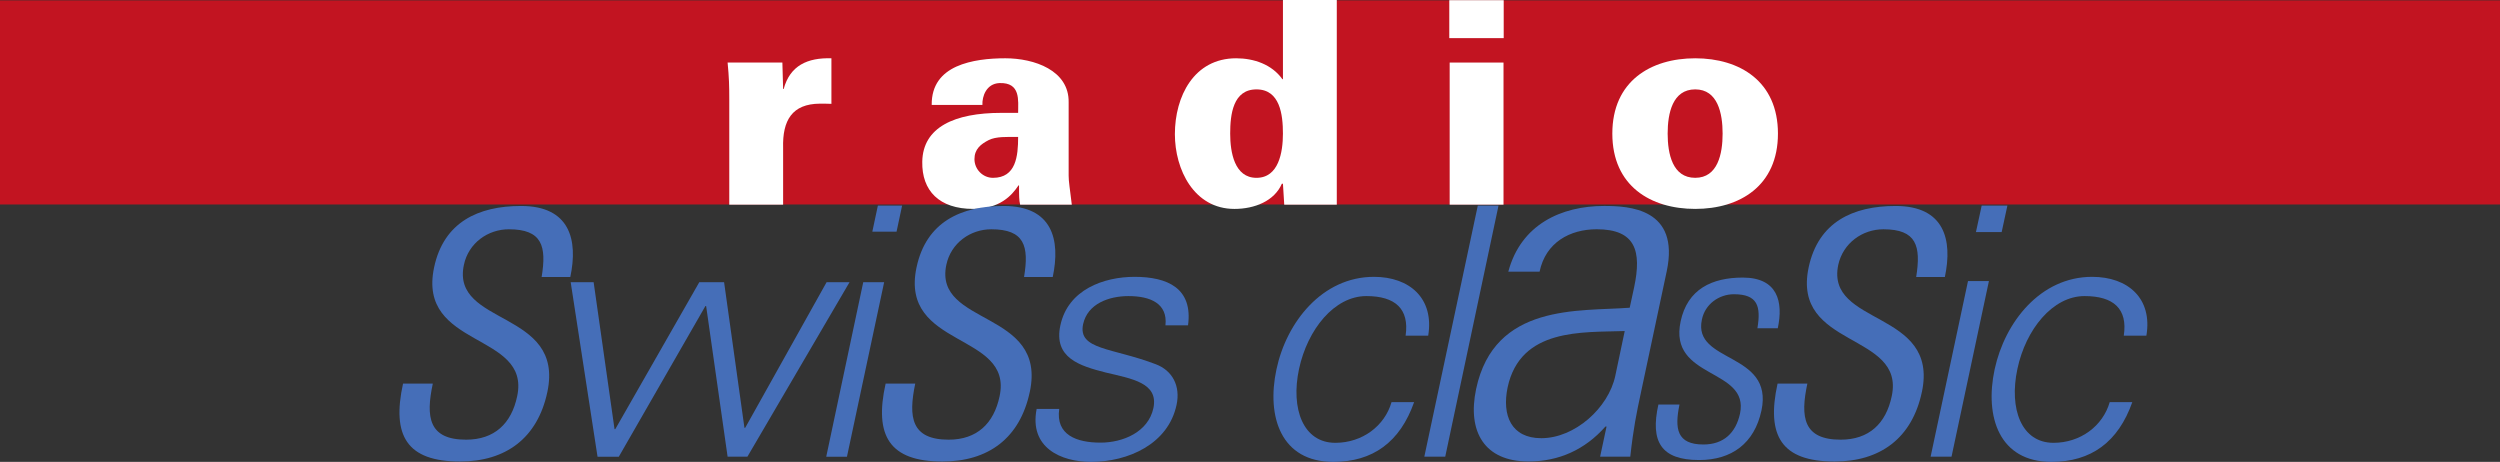
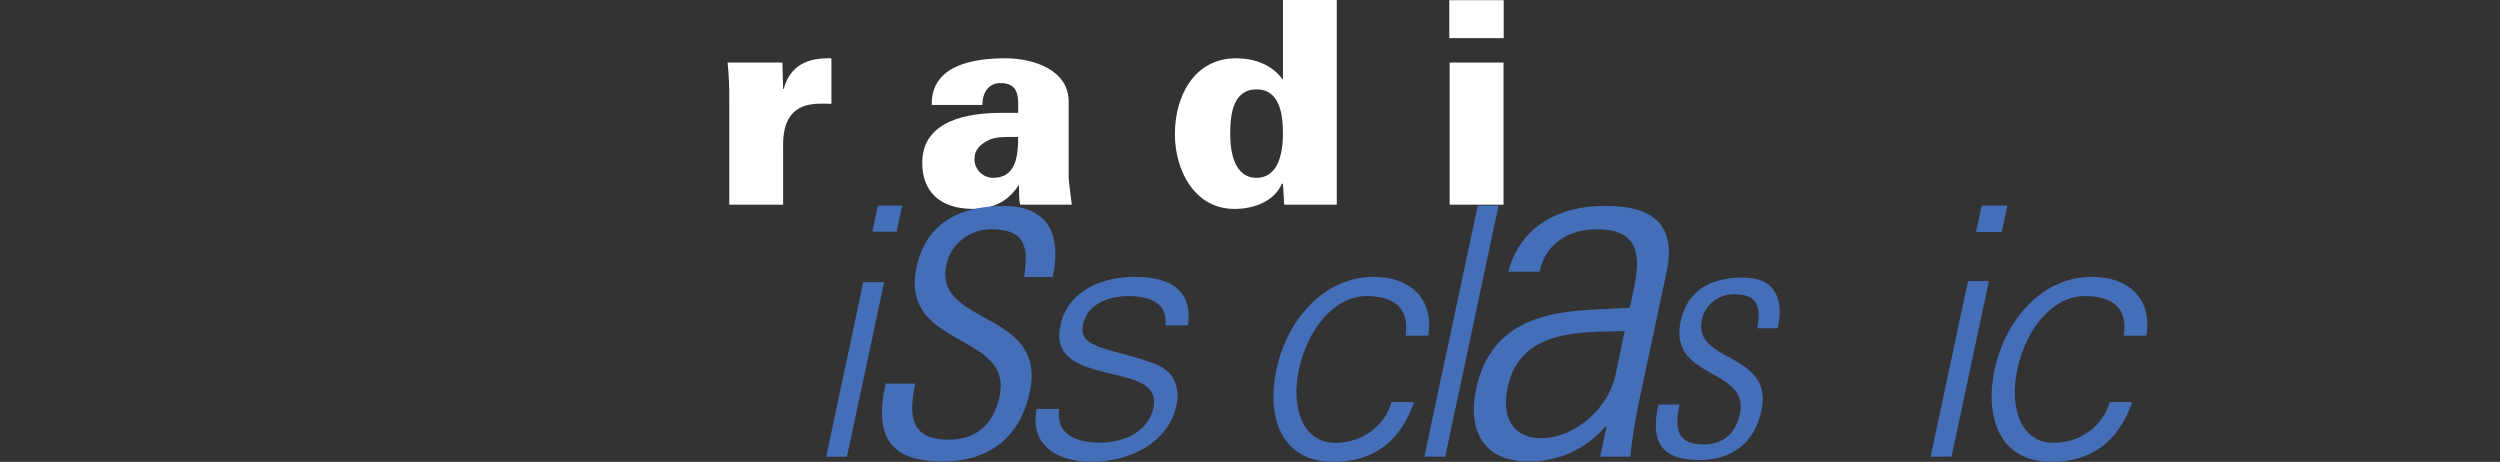
<svg xmlns="http://www.w3.org/2000/svg" xmlns:ns1="http://www.inkscape.org/namespaces/inkscape" xmlns:ns2="http://sodipodi.sourceforge.net/DTD/sodipodi-0.dtd" width="600" height="110.851" viewBox="0 0 158.75 29.329" version="1.1" id="svg11878" ns1:version="0.92.4 (5da689c313, 2019-01-14)" ns2:docname="Radio Swiss Classic Logo 2008.svg">
  <rect x="0" y="0" width="158.75" height="29.329" fill="#333333" stroke="none" />
  <defs id="defs11872" />
  <ns2:namedview id="base" pagecolor="#ffffff" bordercolor="#666666" borderopacity="1.0" ns1:pageopacity="0.0" ns1:pageshadow="2" ns1:zoom="0.35" ns1:cx="299.99997" ns1:cy="55.425657" ns1:document-units="mm" ns1:current-layer="svg11878" showgrid="false" units="px" fit-margin-top="0" fit-margin-left="0" fit-margin-right="0" fit-margin-bottom="0" ns1:window-width="1920" ns1:window-height="1001" ns1:window-x="-9" ns1:window-y="-9" ns1:window-maximized="1" />
-   <path ns1:connector-curvature="0" id="path2023" d="M 0,0.023 H 158.75 V 12.984 H 0 Z m 0,0" style="fill:#c21421;fill-opacity:1;fill-rule:nonzero;stroke:none;stroke-width:3.008" />
  <path ns1:connector-curvature="0" id="path2025" d="m 49.681,3.972 h -3.478 c 0.094,0.964 0.106,1.504 0.106,2.315 v 6.71 h 3.419 v -3.607 c -0.047,-1.739 0.564,-2.797 2.338,-2.808 0.235,0 0.47,0 0.729,0.012 V 3.702 c -1.516,-0.047 -2.632,0.458 -3.032,1.951 h -0.035 z m 0,0" style="fill:#ffffff;fill-opacity:1;fill-rule:nonzero;stroke:none;stroke-width:3.008" />
  <path ns1:connector-curvature="0" id="path2027" d="m 68.059,12.996 c -0.129,-1.081 -0.2,-1.469 -0.2,-1.845 v -4.653 c 0.035,-2.033 -2.186,-2.797 -4.019,-2.797 -1.011,0 -2.174,0.106 -3.114,0.529 -0.917,0.423 -1.575,1.152 -1.563,2.432 h 3.22 c -0.024,-0.541 0.247,-1.351 1.081,-1.387 1.363,-0.047 1.187,1.105 1.187,1.892 h -1.081 c -2.949,0 -4.97,0.905 -5.006,3.102 -0.035,1.845 1.081,2.996 3.231,2.996 1.68,0 2.456,-0.846 2.879,-1.492 h 0.035 c 0,0.646 0,0.94 0.07,1.222 z m -6.181,-2.891 c 0,-0.635 0.4,-0.952 0.905,-1.21 0.47,-0.235 1.152,-0.2 1.868,-0.2 0,1.21 -0.129,2.597 -1.598,2.597 -0.646,0 -1.175,-0.541 -1.175,-1.187" style="fill:#ffffff;fill-opacity:1;fill-rule:evenodd;stroke:none;stroke-width:3.008" />
  <path style="clip-rule:nonzero;fill:#ffffff;fill-opacity:1;fill-rule:evenodd;stroke:none;stroke-width:3.008" d="m 79.786,5.676 c 1.492,0 1.68,1.598 1.68,2.808 0,1.187 -0.27,2.808 -1.68,2.808 -1.398,0 -1.669,-1.622 -1.669,-2.808 0,-1.21 0.176,-2.808 1.669,-2.808 m 1.763,7.321 h 3.337 V 0 h -3.419 v 5.029 h -0.035 C 80.762,4.089 79.622,3.701 78.494,3.701 c -2.679,0 -3.889,2.421 -3.889,4.818 0,2.244 1.21,4.747 3.784,4.747 1.281,0 2.538,-0.505 3.008,-1.598 h 0.07 z m 0,0" id="path2029" ns1:connector-curvature="0" />
  <path style="clip-rule:nonzero;fill:#ffffff;fill-opacity:1;fill-rule:evenodd;stroke:none;stroke-width:3.008" d="m 95.485,0.012 h -3.455 v 2.409 h 3.455 z m -0.012,3.96 h -3.419 v 9.024 h 3.419 z m 0,0" id="path2033" ns1:connector-curvature="0" />
-   <path ns1:connector-curvature="0" id="path2037" d="m 107.647,3.701 c -2.832,0 -5.264,1.457 -5.264,4.782 0,3.325 2.432,4.782 5.264,4.782 2.82,0 5.253,-1.457 5.253,-4.782 0,-3.325 -2.432,-4.782 -5.253,-4.782 m -1.751,4.782 c 0,-1.281 0.306,-2.808 1.751,-2.808 1.434,0 1.739,1.528 1.739,2.808 0,1.281 -0.305,2.808 -1.739,2.808 -1.445,0 -1.751,-1.528 -1.751,-2.808" style="fill:#ffffff;fill-opacity:1;fill-rule:evenodd;stroke:none;stroke-width:3.008" />
-   <path ns1:connector-curvature="0" id="path2039" d="m 34.758,24.888 c 1.105,-5.229 -6.134,-4.171 -5.3,-8.073 0.294,-1.387 1.528,-2.256 2.855,-2.256 2.103,0 2.409,1.058 2.08,3.032 h 1.821 c 0.505,-2.374 -0.035,-4.512 -3.126,-4.512 -2.714,0 -4.912,1.022 -5.523,3.901 -1.093,5.159 6.146,4.101 5.276,8.178 -0.364,1.739 -1.445,2.761 -3.243,2.761 -2.374,0 -2.573,-1.422 -2.115,-3.56 H 25.593 c -0.729,3.314 0.247,4.947 3.619,4.947 2.902,0 4.923,-1.481 5.546,-4.418" style="fill:#456eb8;fill-opacity:1;fill-rule:nonzero;stroke:none;stroke-width:3.008" />
-   <path ns1:connector-curvature="0" id="path2041" d="m 37.696,17.92 h -1.457 l 1.704,11.081 h 1.351 L 44.793,19.435 H 44.84 l 1.363,9.565 h 1.257 l 6.486,-11.081 h -1.457 l -5.17,9.248 h -0.047 L 45.98,17.92 h -1.575 l -5.335,9.33 h -0.047 z m 0,0" style="fill:#456eb8;fill-opacity:1;fill-rule:nonzero;stroke:none;stroke-width:3.008" />
  <path ns1:connector-curvature="0" id="path2043" d="m 57.284,13.055 h -1.539 l -0.353,1.657 h 1.539 z m -2.468,4.865 -2.35,11.081 h 1.316 l 2.362,-11.081 z m 0,0" style="fill:#456eb8;fill-opacity:1;fill-rule:evenodd;stroke:none;stroke-width:3.008" />
  <path ns1:connector-curvature="0" id="path2045" d="m 65.392,24.888 c 1.116,-5.229 -6.122,-4.171 -5.3,-8.073 0.294,-1.387 1.528,-2.256 2.855,-2.256 2.103,0 2.409,1.058 2.08,3.032 h 1.821 c 0.505,-2.374 -0.024,-4.512 -3.114,-4.512 -2.726,0 -4.923,1.022 -5.535,3.901 -1.093,5.159 6.146,4.101 5.276,8.178 -0.364,1.739 -1.445,2.761 -3.231,2.761 -2.385,0 -2.573,-1.422 -2.127,-3.56 h -1.88 c -0.74,3.314 0.247,4.947 3.607,4.947 2.914,0 4.923,-1.481 5.546,-4.418" style="fill:#456eb8;fill-opacity:1;fill-rule:nonzero;stroke:none;stroke-width:3.008" />
  <path ns1:connector-curvature="0" id="path2047" d="m 67.331,20.669 c -0.435,2.056 1.222,2.562 2.879,2.985 1.68,0.4 3.361,0.658 3.032,2.256 -0.329,1.539 -1.951,2.197 -3.361,2.197 -1.504,0 -2.855,-0.482 -2.62,-2.139 H 65.827 c -0.482,2.456 1.539,3.361 3.455,3.361 2.35,0 4.9,-1.128 5.429,-3.619 0.258,-1.199 -0.258,-2.186 -1.328,-2.585 -2.773,-1.058 -4.947,-0.905 -4.606,-2.538 0.282,-1.304 1.645,-1.786 2.879,-1.786 1.375,0 2.503,0.458 2.35,1.857 h 1.434 c 0.317,-2.35 -1.293,-3.079 -3.396,-3.079 -1.939,0 -4.23,0.799 -4.712,3.09" style="fill:#456eb8;fill-opacity:1;fill-rule:nonzero;stroke:none;stroke-width:3.008" />
  <path ns1:connector-curvature="0" id="path2049" d="m 90.691,21.316 c 0.388,-2.362 -1.175,-3.737 -3.443,-3.737 -3.29,0 -5.558,2.879 -6.193,5.875 -0.646,3.02 0.294,5.875 3.607,5.875 2.515,0 4.242,-1.257 5.135,-3.795 h -1.434 c -0.435,1.516 -1.857,2.585 -3.572,2.585 -2.033,0 -2.844,-2.15 -2.303,-4.688 0.541,-2.515 2.244,-4.63 4.277,-4.63 1.833,0 2.738,0.811 2.491,2.515 z m 0,0" style="fill:#456eb8;fill-opacity:1;fill-rule:nonzero;stroke:none;stroke-width:3.008" />
  <path ns1:connector-curvature="0" id="path2051" d="m 91.772,29 3.384,-15.945 h -1.316 l -3.396,15.945 z m 0,0" style="fill:#456eb8;fill-opacity:1;fill-rule:nonzero;stroke:none;stroke-width:3.008" />
  <path ns1:connector-curvature="0" id="path2053" d="m 101.607,29 h 1.915 c 0.2,-1.821 0.411,-2.82 0.646,-3.925 l 1.669,-7.849 c 0.846,-3.995 -2.397,-4.148 -3.972,-4.148 -2.726,0 -5.288,1.175 -6.087,4.171 h 1.986 c 0.388,-1.857 1.927,-2.691 3.631,-2.691 2.479,0 2.855,1.398 2.374,3.678 l -0.282,1.304 c -3.208,0.247 -8.59,-0.306 -9.753,5.158 -0.576,2.726 0.541,4.606 3.325,4.606 1.915,0 3.584,-0.74 4.888,-2.221 h 0.07 z m 0.964,-5.135 c -0.435,2.045 -2.573,3.96 -4.7,3.96 -1.915,0 -2.503,-1.457 -2.139,-3.22 0.811,-3.795 4.771,-3.49 7.438,-3.584 z m 0,0" style="fill:#456eb8;fill-opacity:1;fill-rule:evenodd;stroke:none;stroke-width:3.008" />
  <path ns1:connector-curvature="0" id="path2055" d="m 111.854,26.063 c 0.787,-3.737 -4.383,-2.985 -3.784,-5.769 0.2,-0.987 1.093,-1.61 2.033,-1.61 1.504,0 1.727,0.752 1.492,2.162 h 1.293 c 0.364,-1.692 -0.012,-3.22 -2.221,-3.22 -1.951,0 -3.513,0.729 -3.948,2.785 -0.787,3.69 4.383,2.938 3.772,5.852 -0.27,1.234 -1.046,1.962 -2.327,1.962 -1.692,0 -1.833,-1.011 -1.516,-2.538 h -1.34 c -0.529,2.362 0.176,3.525 2.585,3.525 2.068,0 3.513,-1.058 3.96,-3.149" style="fill:#456eb8;fill-opacity:1;fill-rule:nonzero;stroke:none;stroke-width:3.008" />
-   <path ns1:connector-curvature="0" id="path2057" d="m 122.041,24.888 c 1.105,-5.229 -6.134,-4.171 -5.311,-8.073 0.306,-1.387 1.539,-2.256 2.867,-2.256 2.103,0 2.397,1.058 2.08,3.032 h 1.821 c 0.505,-2.374 -0.035,-4.512 -3.126,-4.512 -2.714,0 -4.912,1.022 -5.523,3.901 -1.093,5.159 6.145,4.101 5.276,8.178 -0.364,1.739 -1.445,2.761 -3.243,2.761 -2.374,0 -2.573,-1.422 -2.115,-3.56 h -1.892 c -0.729,3.314 0.247,4.947 3.619,4.947 2.902,0 4.923,-1.481 5.546,-4.418" style="fill:#456eb8;fill-opacity:1;fill-rule:nonzero;stroke:none;stroke-width:3.008" />
  <path ns1:connector-curvature="0" id="path2059" d="m 127.106,14.735 0.364,-1.68 h -1.633 l -0.364,1.68 z m -3.184,14.265 2.374,-11.151 h -1.328 l -2.374,11.151 z m 0,0" style="fill:#456eb8;fill-opacity:1;fill-rule:evenodd;stroke:none;stroke-width:3.008" />
  <path ns1:connector-curvature="0" id="path2061" d="m 136.295,21.316 c 0.4,-2.362 -1.163,-3.737 -3.443,-3.737 -3.29,0 -5.546,2.879 -6.193,5.875 -0.646,3.02 0.294,5.875 3.607,5.875 2.515,0 4.242,-1.257 5.135,-3.795 h -1.434 c -0.435,1.516 -1.857,2.585 -3.572,2.585 -2.033,0 -2.832,-2.15 -2.291,-4.688 0.529,-2.515 2.244,-4.63 4.265,-4.63 1.845,0 2.75,0.811 2.491,2.515 z m 0,0" style="fill:#456eb8;fill-opacity:1;fill-rule:nonzero;stroke:none;stroke-width:3.008" />
</svg>